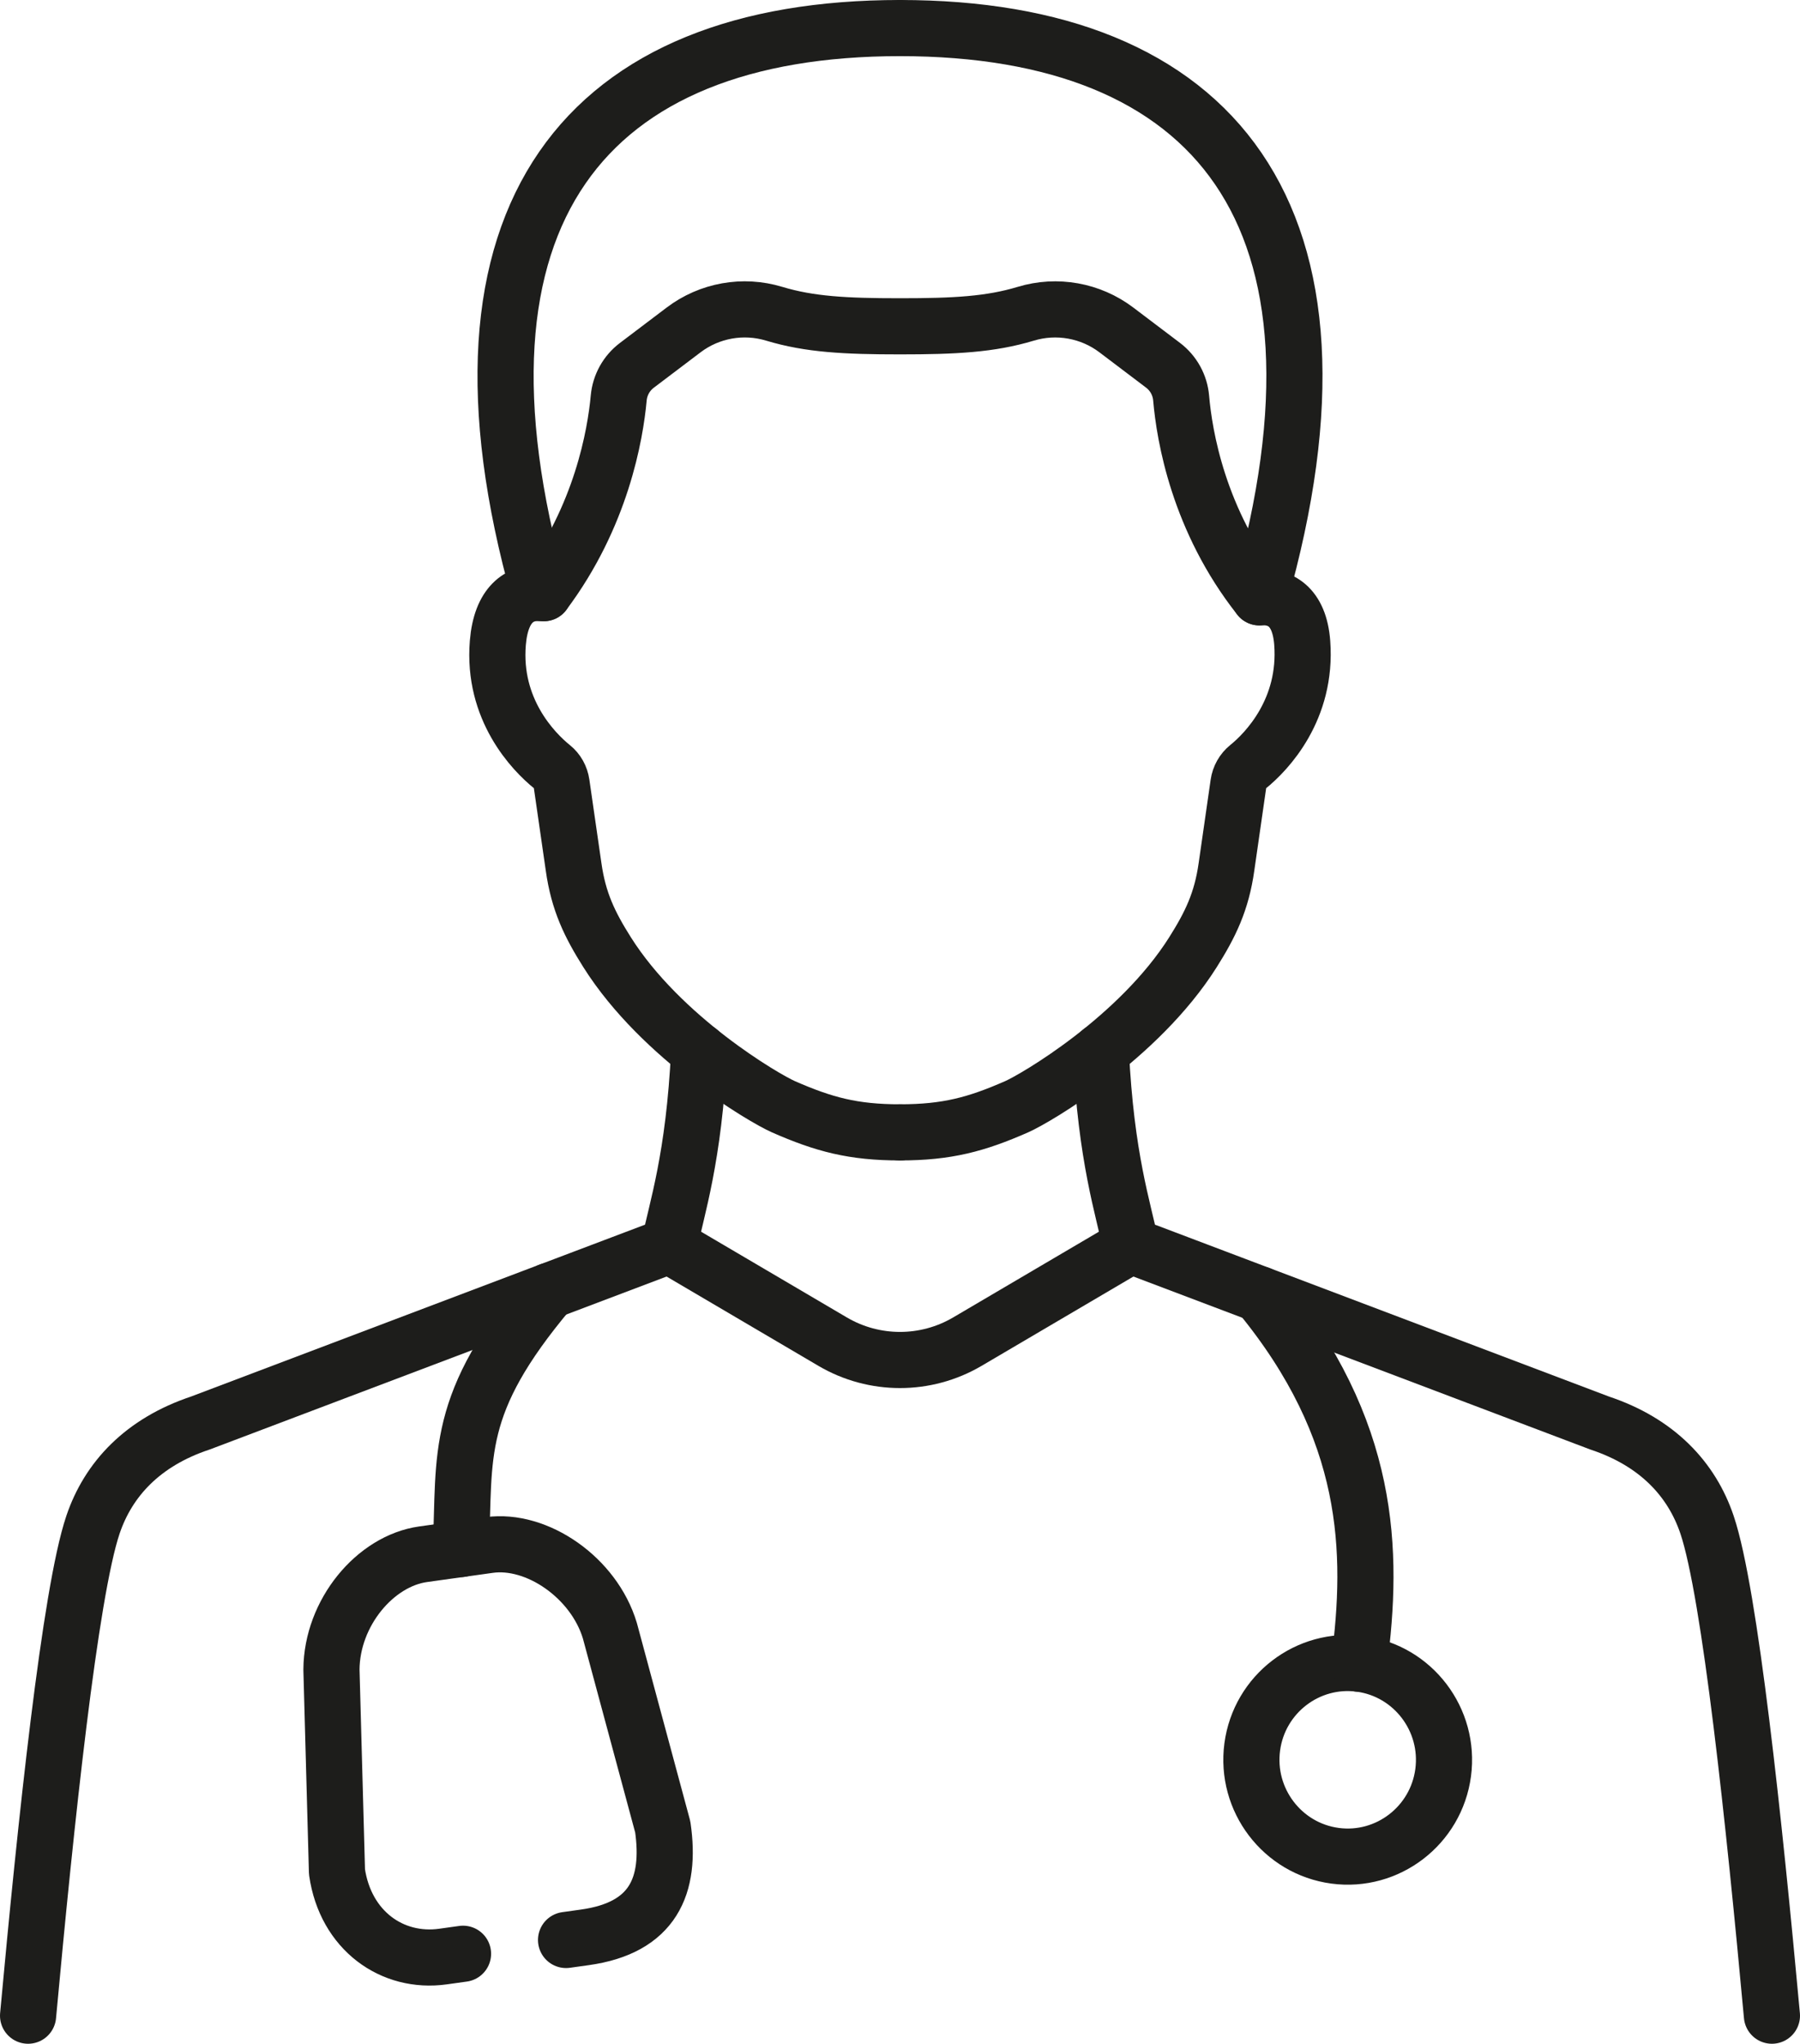
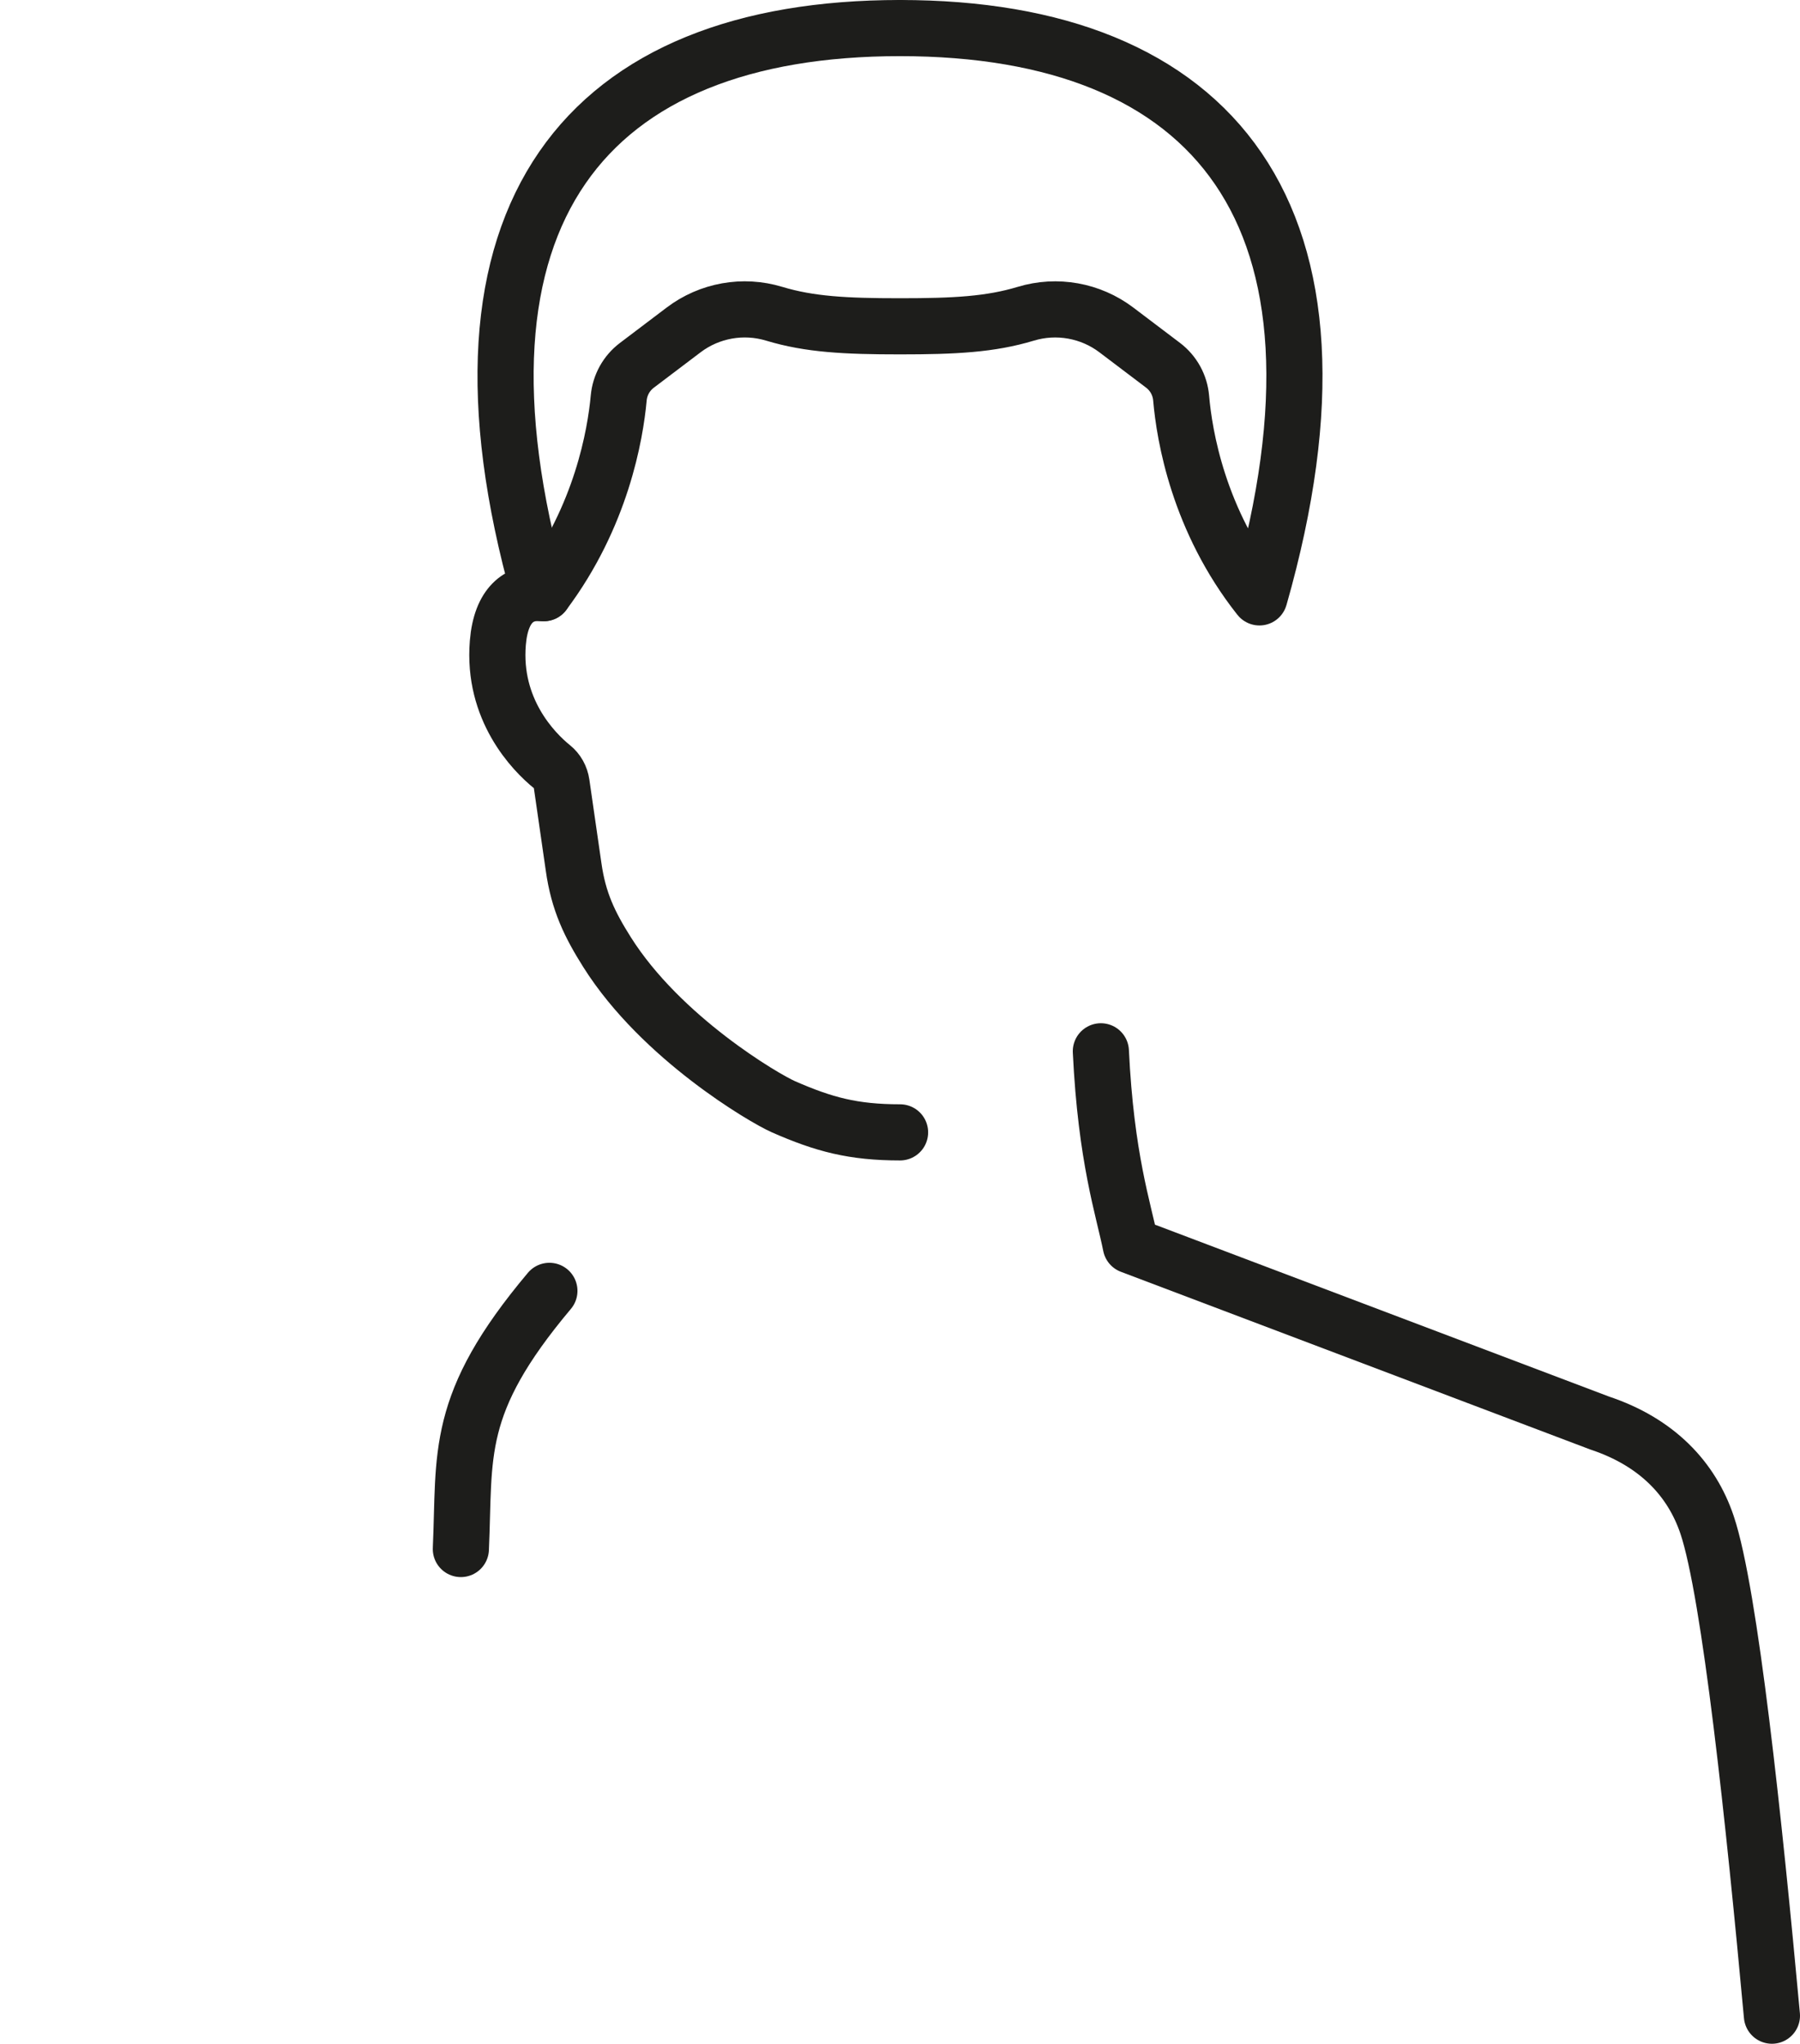
<svg xmlns="http://www.w3.org/2000/svg" id="Ebene_2" viewBox="0 0 1635 1856.49">
  <defs>
    <style>.cls-1{fill:none;stroke:#1d1d1b;stroke-linecap:round;stroke-linejoin:round;stroke-width:51px;}</style>
  </defs>
  <g id="_Layer_">
    <g>
-       <path class="cls-1" d="m514.17,1762.22l17.15-2.4c61.84-8.64,78.44-46.61,70.69-100.28l-48.03-178.23c-14.4-48.11-66.14-83.94-109.69-77.86l-59.92,8.37c-43.55,6.08-82.98,53.07-83.3,104.81l5.02,183.68c7.72,53.41,50.19,83.4,96.3,76.96l18.19-2.54" />
      <path class="cls-1" d="m418.61,1407.08c3.86-86.4-6.42-131.25,80.42-234.5" />
-       <path class="cls-1" d="m1212.58,1685.71c-47.81-6.44-81.51-50.77-75.13-98.83,6.38-48.06,50.48-81.92,98.29-75.48,47.81,6.44,81.51,50.78,75.13,98.83-6.39,48.06-50.48,81.92-98.29,75.48Z" />
-       <path class="cls-1" d="m1144,1175.66c101.4,123.24,103.9,233.09,90.49,335.61" />
-       <path class="cls-1" d="m1143.89,542.55h.17c18.17-1.09,36.27,7.53,38.8,41.45,4.48,60.25-31.9,98.54-49.32,112.57-4.66,3.79-7.76,9.26-8.62,15.29l-10.86,75.49c-4.43,31.51-14.49,52.32-30.52,77.73-49.2,77.9-142.79,132.64-160.03,140.23-36.73,16.16-63.52,23.29-105.94,23.29" />
+       <path class="cls-1" d="m1212.58,1685.71Z" />
      <path class="cls-1" d="m817.56,1028.61c-42.48,0-69.21-7.13-106-23.29-17.25-7.59-110.83-62.33-160.03-140.23-16.04-25.41-26.1-46.23-30.52-77.73l-10.92-75.61c-.86-5.98-3.85-11.38-8.51-15.12-17.36-13.97-54.32-52.32-49.38-112.63,2.93-35.53,20-45.77,37.65-45.42,1.38,0,2.7.06,4.08.23" />
      <path class="cls-1" d="m489.85,538.58C392.53,192.52,533.88,25.5,817.5,25.5" />
      <path class="cls-1" d="m493.93,538.81c52.36-69.74,65.02-144.05,68.07-177.31,1.08-11.73,7.04-22.49,16.42-29.59,8.76-6.63,22.2-16.81,42.57-32.23,23.47-17.77,54.03-23.21,82.2-14.69,32.14,9.72,64.51,11.42,114.31,11.42s82.16-1.7,114.3-11.42c28.13-8.51,58.77-3.05,82.2,14.69l42.44,32.13c9.45,7.16,15.43,18.01,16.44,29.84,2.93,34.11,15.69,110.92,71,180.89q.06.06.11.12t.06-.12C1243.51,193.79,1102.16,25.5,817.5,25.5" />
-       <path class="cls-1" d="m607.86,1131.39l148.44,87.32c37.77,22.22,84.62,22.22,122.4,0l148.44-87.32" />
      <path class="cls-1" d="m999.95,954.97c4.66,97.28,20.58,143.31,27.19,176.43l425.95,161.27c52.14,17.36,83.52,50.94,97.49,92.45,20.81,61.81,42.82,270.57,58.92,445.87" />
-       <path class="cls-1" d="m25.5,1830.99c16.09-175.3,38.11-384.07,58.92-445.87,13.97-41.51,45.35-75.09,97.49-92.45l425.95-161.27c6.61-33.12,22.53-79.19,27.19-176.47" />
    </g>
  </g>
</svg>